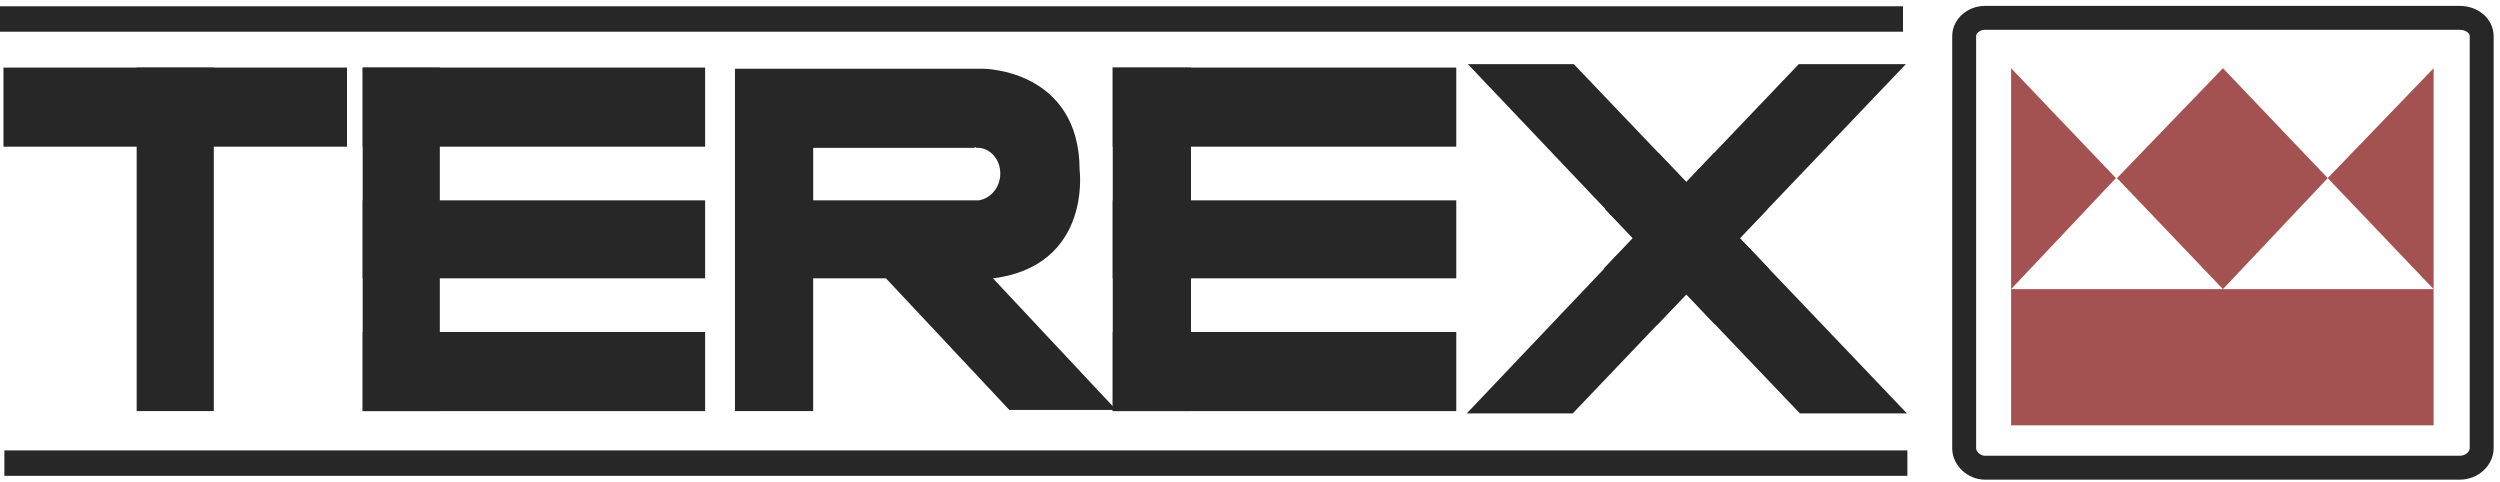
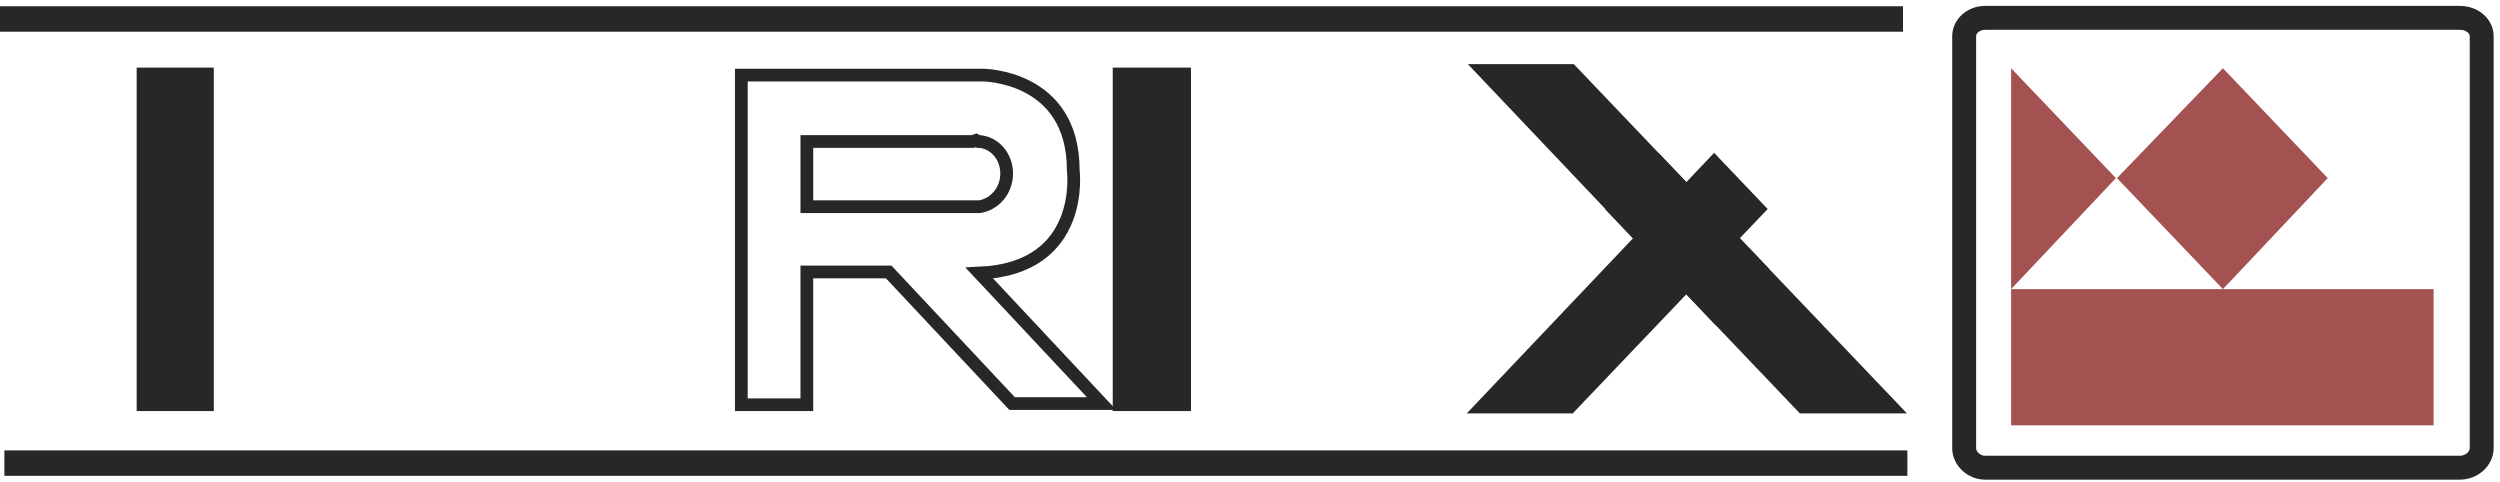
<svg xmlns="http://www.w3.org/2000/svg" width="280" height="54" viewBox="0 0 280 54" fill="none">
-   <path fill-rule="evenodd" clip-rule="evenodd" d="M41.333 15.716H78.261V8.282H41.333V15.716ZM1.101 15.716H38.152V8.282H1.101V15.716ZM41.333 30.461H78.261V23.152H41.333V30.461ZM41.333 45.33H78.261V37.895H41.333V45.33Z" fill="#272727" stroke="#272727" stroke-width="1.425" stroke-miterlimit="2.613" />
-   <path fill-rule="evenodd" clip-rule="evenodd" d="M41.332 45.33H48.547V8.282H41.332V45.33ZM125.339 15.716H162.39V8.282H125.339V15.716ZM125.339 30.461H162.39V23.152H125.339V30.461ZM125.339 45.33H162.39V37.895H125.339V45.33Z" fill="#272727" stroke="#272727" stroke-width="1.425" stroke-miterlimit="2.613" />
  <path fill-rule="evenodd" clip-rule="evenodd" d="M125.339 45.33H132.677V8.282H125.339V45.33ZM16.019 45.33H23.233V8.282H16.019V45.33ZM196.996 23.408L191.983 18.152L165.938 45.587H175.842L196.996 23.408Z" fill="#272727" stroke="#272727" stroke-width="1.425" stroke-miterlimit="2.613" />
-   <path fill-rule="evenodd" clip-rule="evenodd" d="M211.794 7.896H201.766L180.609 30.074L185.624 35.331L211.794 7.896Z" fill="#272727" stroke="#272727" stroke-width="1.425" stroke-miterlimit="2.613" />
  <path fill-rule="evenodd" clip-rule="evenodd" d="M180.735 23.409L185.745 18.153L211.915 45.588H201.89L180.735 23.409Z" fill="#272727" stroke="#272727" stroke-width="1.425" stroke-miterlimit="2.613" />
  <path fill-rule="evenodd" clip-rule="evenodd" d="M166.06 7.896H175.963L197.119 30.074L192.104 35.331L166.06 7.896Z" fill="#272727" stroke="#272727" stroke-width="1.425" stroke-miterlimit="2.613" />
-   <path fill-rule="evenodd" clip-rule="evenodd" d="M109.686 30.589C121.671 30.074 120.202 19.049 120.202 19.049C120.202 8.41 110.053 8.41 110.053 8.41H83.029V45.33H90.365V30.461H99.536L113.355 45.202H123.381L109.686 30.589ZM90.367 23.153V15.846H108.953C109.076 15.718 109.197 15.718 109.32 15.718C109.443 15.718 109.443 15.718 109.564 15.846H109.686C111.399 15.974 112.743 17.513 112.743 19.434C112.743 21.356 111.399 22.895 109.686 23.153H90.367Z" fill="#272727" />
  <path d="M109.687 30.589C121.671 30.074 120.204 19.049 120.204 19.049C120.204 8.41 110.054 8.41 110.054 8.41H83.029V45.33H90.365V30.461H99.536L113.355 45.202H123.381L109.687 30.589ZM90.367 23.153V15.846H108.953L109.32 15.718L109.564 15.846H109.687C111.399 15.974 112.745 17.513 112.745 19.434C112.745 21.356 111.4 22.895 109.687 23.153H90.367Z" stroke="#272727" stroke-width="1.425" stroke-miterlimit="2.613" />
  <path d="M0.489 51.87H213.627M0 2.127H213.137" stroke="#272727" stroke-width="2.849" stroke-miterlimit="2.613" />
  <path d="M277.948 50.201C277.948 51.357 276.846 52.381 275.502 52.381H222.309C221.086 52.381 219.987 51.357 219.987 50.201V4.051C219.987 2.897 221.086 2 222.309 2H275.502C276.846 2 277.948 2.897 277.948 4.051V50.201Z" stroke="#272727" stroke-width="2.68" stroke-miterlimit="2.613" />
  <path fill-rule="evenodd" clip-rule="evenodd" d="M225.244 47.64H272.565V32.383H225.244V47.64ZM260.706 19.948L248.968 7.641L237.103 19.948L248.968 32.383L260.706 19.948ZM236.982 19.948L225.244 7.641V32.383L236.982 19.948Z" fill="#A35251" />
-   <path fill-rule="evenodd" clip-rule="evenodd" d="M272.565 7.641L260.706 19.948L272.565 32.383V7.641Z" fill="#A35251" />
</svg>